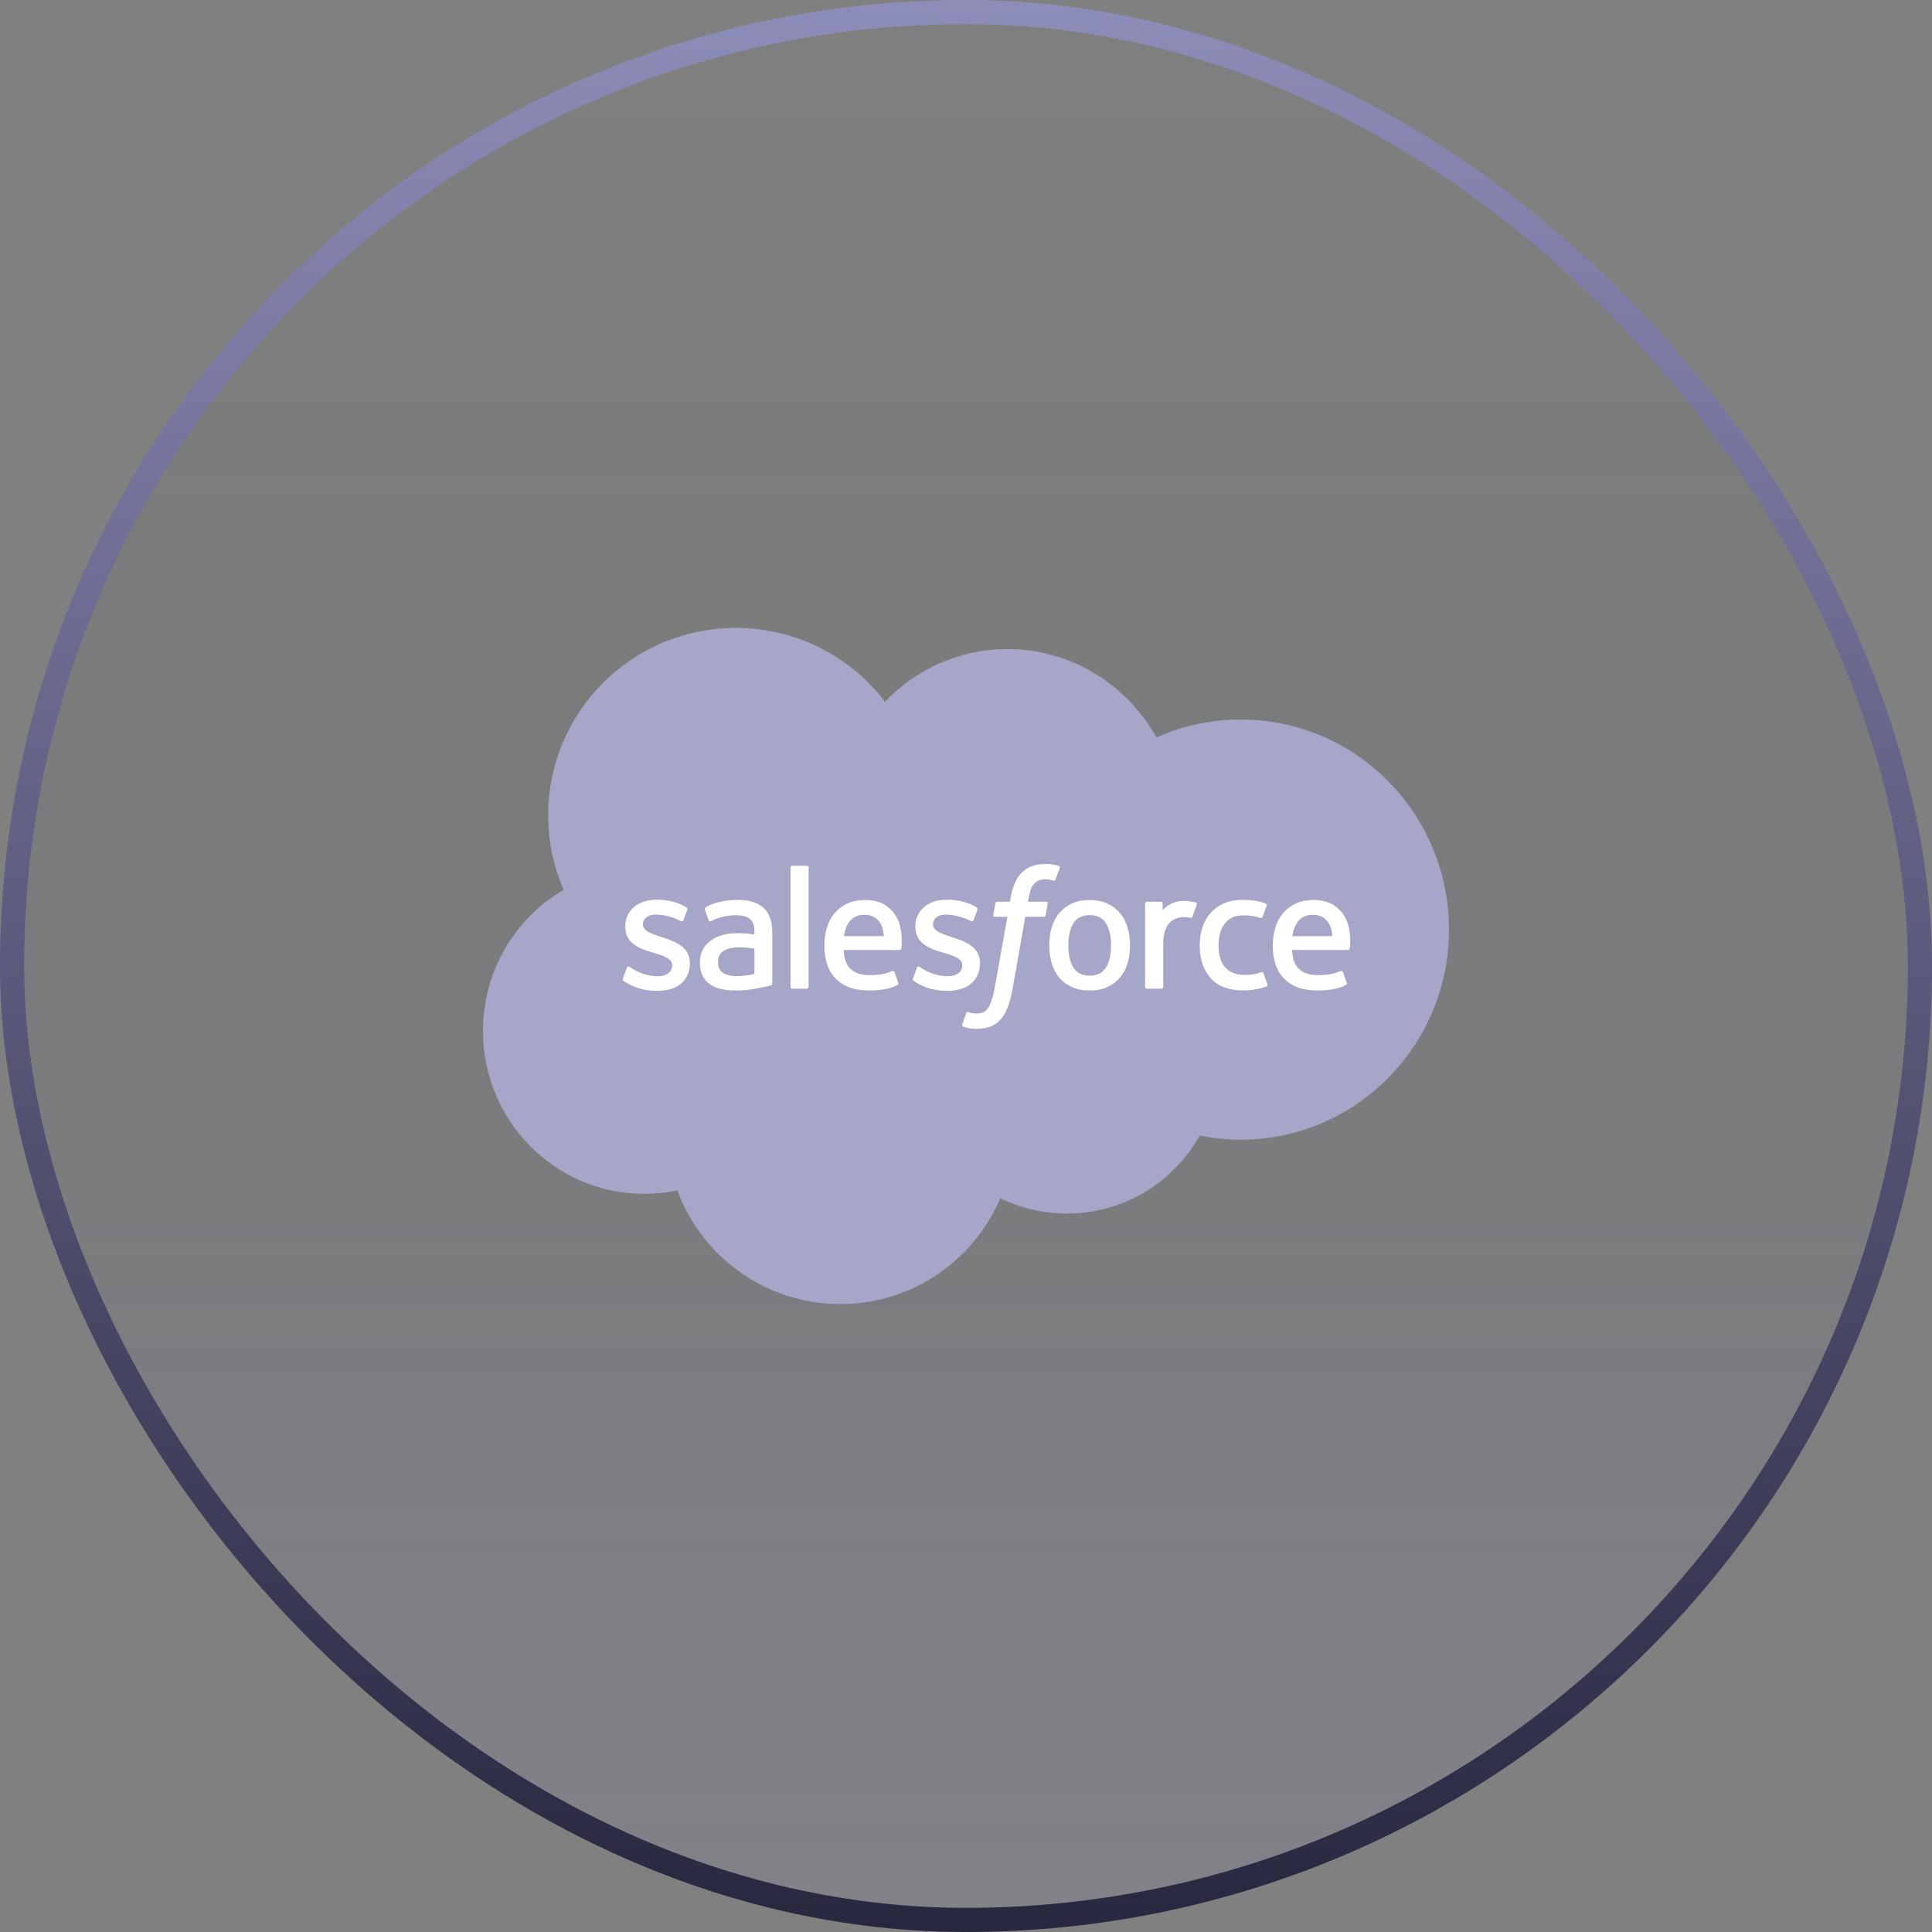
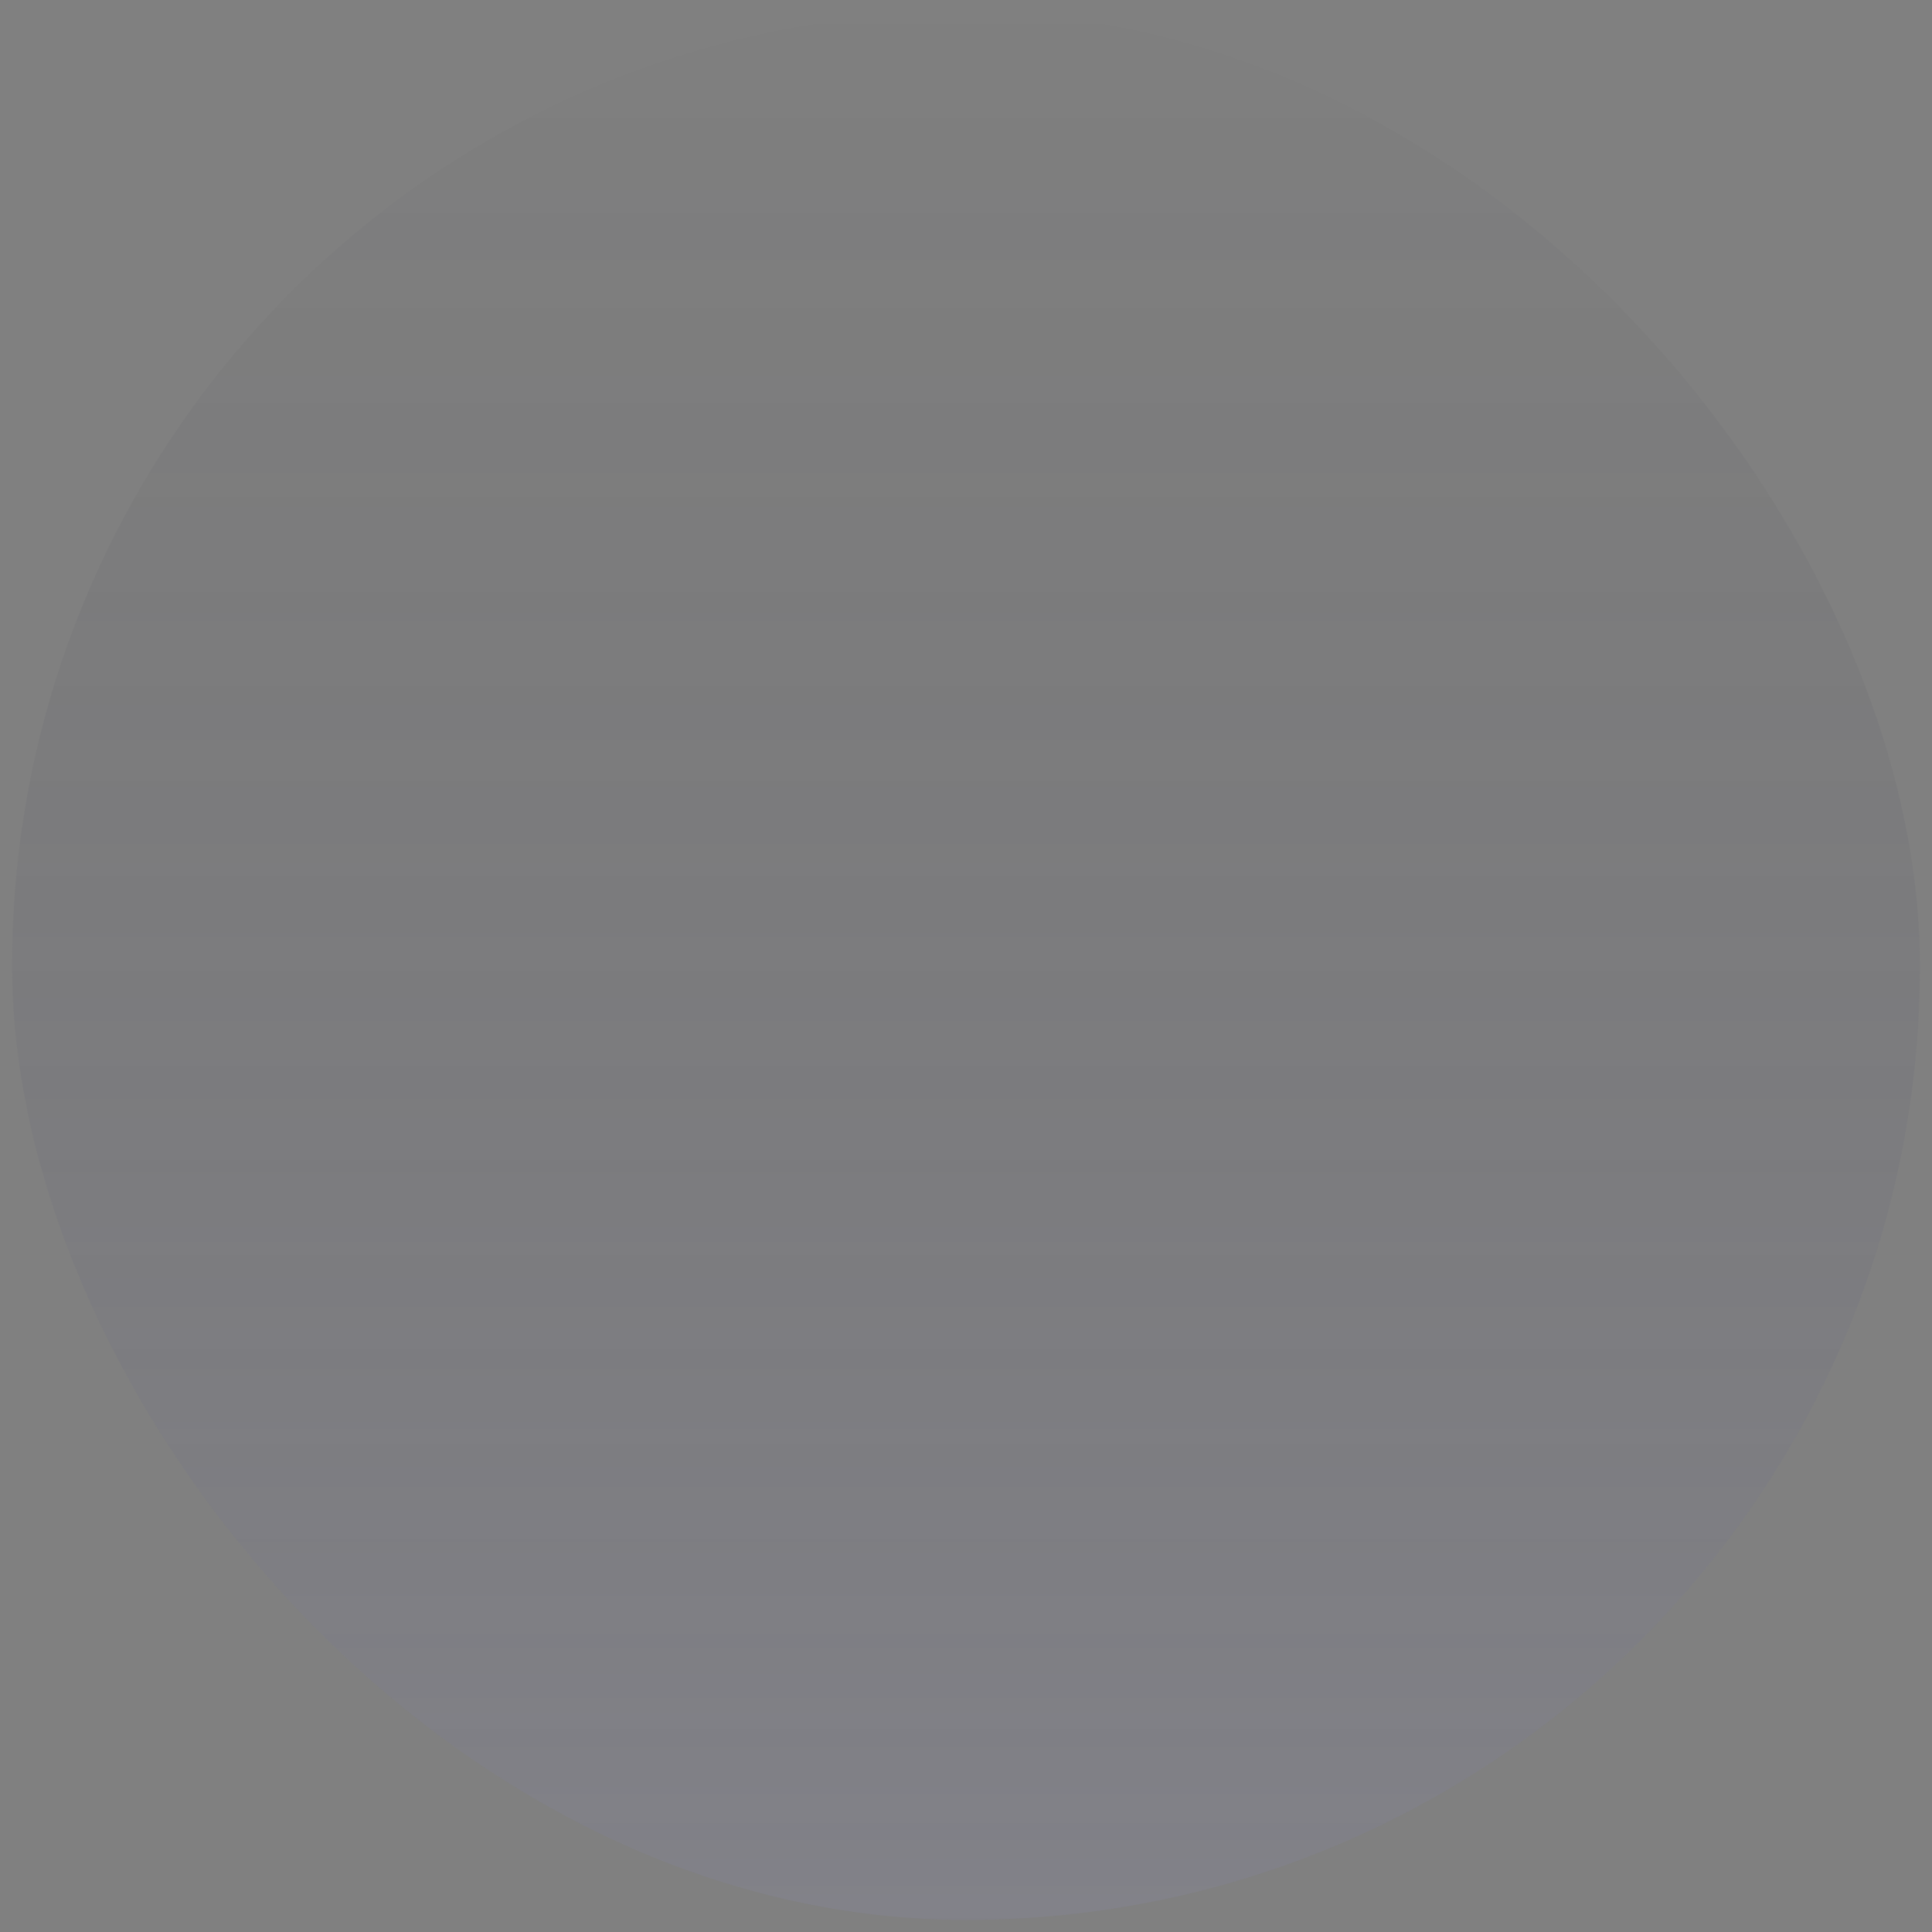
<svg xmlns="http://www.w3.org/2000/svg" width="80" height="80" viewBox="0 0 80 80" fill="none">
  <rect x="0" y="0" width="80" height="80" fill="#808080" stroke="none" />
  <rect x="0.5" y="0.5" width="79" height="79" rx="39.5" fill="url(#paint0_linear_852_768)" />
-   <rect x="0.5" y="0.5" width="79" height="79" rx="39.5" stroke="url(#paint1_linear_852_768)" />
-   <path d="M36.646 29.055C37.936 27.71 39.732 26.877 41.718 26.877C44.358 26.877 46.662 28.349 47.889 30.535C48.955 30.059 50.135 29.794 51.377 29.794C56.139 29.794 60 33.688 60 38.492C60 43.297 56.139 47.191 51.377 47.191C50.806 47.192 50.237 47.135 49.678 47.022C48.598 48.949 46.539 50.251 44.176 50.251C43.187 50.251 42.251 50.023 41.418 49.616C40.323 52.193 37.772 53.999 34.798 53.999C31.701 53.999 29.061 52.039 28.048 49.291C27.606 49.385 27.147 49.434 26.676 49.434C22.989 49.434 20 46.414 20 42.688C20 40.191 21.343 38.011 23.338 36.845C22.928 35.9 22.699 34.856 22.699 33.76C22.699 29.475 26.178 26.001 30.468 26.001C32.987 26.001 35.226 27.199 36.646 29.055Z" fill="#A6A6C9" />
-   <path d="M25.794 40.52C25.769 40.586 25.803 40.599 25.811 40.611C25.886 40.665 25.962 40.705 26.039 40.749C26.447 40.965 26.832 41.028 27.235 41.028C28.056 41.028 28.565 40.592 28.565 39.889V39.876C28.565 39.226 27.99 38.99 27.451 38.82L27.381 38.797C26.974 38.665 26.623 38.551 26.623 38.283V38.269C26.623 38.04 26.828 37.871 27.146 37.871C27.499 37.871 27.919 37.989 28.189 38.138C28.189 38.138 28.268 38.189 28.297 38.112C28.313 38.071 28.45 37.703 28.464 37.663C28.479 37.62 28.452 37.588 28.424 37.571C28.116 37.383 27.689 37.255 27.248 37.255L27.166 37.256C26.415 37.256 25.891 37.709 25.891 38.359V38.373C25.891 39.059 26.47 39.281 27.012 39.436L27.099 39.462C27.494 39.584 27.834 39.688 27.834 39.966V39.98C27.834 40.234 27.613 40.423 27.256 40.423C27.117 40.423 26.676 40.42 26.199 40.119C26.141 40.085 26.108 40.061 26.063 40.034C26.04 40.019 25.981 39.993 25.956 40.071L25.794 40.52ZM37.806 40.52C37.781 40.586 37.815 40.599 37.823 40.611C37.898 40.665 37.974 40.705 38.051 40.749C38.459 40.965 38.844 41.028 39.247 41.028C40.068 41.028 40.577 40.592 40.577 39.889V39.876C40.577 39.226 40.002 38.99 39.463 38.82L39.392 38.797C38.986 38.665 38.635 38.551 38.635 38.283V38.269C38.635 38.04 38.84 37.871 39.158 37.871C39.511 37.871 39.93 37.989 40.2 38.138C40.2 38.138 40.28 38.189 40.309 38.112C40.325 38.071 40.461 37.703 40.476 37.663C40.491 37.62 40.464 37.588 40.436 37.571C40.128 37.383 39.701 37.255 39.26 37.255L39.178 37.256C38.427 37.256 37.903 37.709 37.903 38.359V38.373C37.903 39.059 38.481 39.281 39.023 39.436L39.111 39.462C39.505 39.584 39.846 39.688 39.846 39.966V39.98C39.846 40.234 39.624 40.423 39.268 40.423C39.129 40.423 38.688 40.42 38.211 40.119C38.153 40.085 38.119 40.062 38.076 40.034C38.061 40.024 37.991 39.998 37.968 40.071L37.806 40.52ZM46.006 39.144C46.006 39.541 45.932 39.854 45.786 40.075C45.642 40.294 45.423 40.4 45.119 40.4C44.815 40.4 44.597 40.294 44.456 40.075C44.312 39.855 44.239 39.541 44.239 39.144C44.239 38.747 44.312 38.435 44.456 38.216C44.597 38 44.815 37.894 45.119 37.894C45.424 37.894 45.642 38 45.786 38.216C45.932 38.435 46.006 38.747 46.006 39.144ZM46.691 38.408C46.623 38.18 46.519 37.98 46.379 37.813C46.239 37.645 46.063 37.511 45.853 37.413C45.644 37.316 45.397 37.266 45.119 37.266C44.841 37.266 44.594 37.316 44.385 37.413C44.175 37.511 43.998 37.645 43.858 37.813C43.719 37.98 43.614 38.181 43.547 38.408C43.48 38.634 43.446 38.881 43.446 39.144C43.446 39.407 43.48 39.654 43.547 39.88C43.614 40.107 43.719 40.307 43.859 40.475C43.998 40.642 44.176 40.776 44.385 40.871C44.594 40.967 44.841 41.015 45.119 41.015C45.397 41.015 45.644 40.967 45.853 40.871C46.062 40.776 46.239 40.642 46.379 40.475C46.519 40.308 46.624 40.108 46.691 39.88C46.758 39.654 46.792 39.406 46.792 39.144C46.792 38.882 46.758 38.634 46.691 38.408ZM52.315 40.294C52.292 40.228 52.228 40.253 52.228 40.253C52.128 40.291 52.022 40.326 51.909 40.344C51.795 40.361 51.669 40.371 51.534 40.371C51.202 40.371 50.939 40.272 50.751 40.077C50.561 39.882 50.455 39.567 50.456 39.141C50.458 38.753 50.551 38.461 50.719 38.239C50.886 38.018 51.14 37.904 51.479 37.904C51.762 37.904 51.977 37.937 52.203 38.008C52.203 38.008 52.257 38.032 52.283 37.961C52.342 37.794 52.387 37.675 52.451 37.493C52.469 37.441 52.425 37.419 52.408 37.412C52.32 37.377 52.11 37.321 51.952 37.297C51.803 37.274 51.63 37.262 51.438 37.262C51.15 37.262 50.893 37.311 50.674 37.409C50.455 37.507 50.27 37.641 50.123 37.809C49.975 37.976 49.864 38.177 49.789 38.404C49.715 38.63 49.678 38.878 49.678 39.141C49.678 39.709 49.831 40.168 50.133 40.505C50.437 40.842 50.892 41.013 51.486 41.013C51.837 41.013 52.197 40.942 52.455 40.84C52.455 40.84 52.505 40.816 52.483 40.759L52.315 40.294ZM53.514 38.764C53.546 38.543 53.607 38.359 53.701 38.217C53.843 37.999 54.059 37.88 54.364 37.88C54.668 37.88 54.869 38 55.013 38.217C55.109 38.359 55.151 38.551 55.167 38.764H53.514ZM55.819 38.279C55.761 38.059 55.617 37.837 55.523 37.736C55.373 37.575 55.227 37.463 55.083 37.401C54.894 37.32 54.667 37.266 54.418 37.266C54.129 37.266 53.866 37.315 53.653 37.415C53.439 37.515 53.26 37.652 53.119 37.822C52.978 37.992 52.873 38.194 52.805 38.424C52.737 38.652 52.703 38.901 52.703 39.164C52.703 39.431 52.739 39.68 52.809 39.904C52.879 40.13 52.992 40.329 53.145 40.493C53.297 40.659 53.493 40.789 53.728 40.88C53.961 40.97 54.244 41.016 54.569 41.016C55.239 41.014 55.592 40.864 55.737 40.784C55.763 40.77 55.787 40.745 55.756 40.673L55.605 40.248C55.582 40.185 55.517 40.208 55.517 40.208C55.352 40.27 55.116 40.38 54.566 40.379C54.206 40.379 53.94 40.273 53.773 40.107C53.601 39.937 53.517 39.688 53.503 39.336L55.821 39.338C55.821 39.338 55.882 39.337 55.888 39.277C55.891 39.252 55.968 38.801 55.819 38.279ZM34.946 38.764C34.978 38.543 35.039 38.359 35.133 38.217C35.275 37.999 35.491 37.88 35.796 37.88C36.1 37.88 36.301 38 36.446 38.217C36.541 38.359 36.583 38.551 36.599 38.764H34.946ZM37.251 38.279C37.193 38.059 37.049 37.837 36.955 37.736C36.805 37.575 36.659 37.463 36.515 37.401C36.326 37.32 36.099 37.266 35.85 37.266C35.562 37.266 35.298 37.315 35.085 37.415C34.871 37.515 34.692 37.652 34.551 37.822C34.41 37.992 34.304 38.194 34.237 38.424C34.17 38.652 34.135 38.901 34.135 39.164C34.135 39.431 34.171 39.68 34.241 39.904C34.311 40.13 34.424 40.329 34.577 40.493C34.729 40.659 34.925 40.789 35.16 40.88C35.393 40.97 35.676 41.016 36.001 41.016C36.671 41.014 37.024 40.864 37.169 40.784C37.195 40.77 37.219 40.745 37.188 40.673L37.037 40.248C37.014 40.185 36.95 40.208 36.95 40.208C36.784 40.27 36.548 40.38 35.997 40.379C35.639 40.379 35.372 40.273 35.205 40.107C35.033 39.937 34.95 39.688 34.935 39.336L37.253 39.338C37.253 39.338 37.314 39.337 37.321 39.277C37.323 39.252 37.4 38.801 37.251 38.279ZM29.934 40.282C29.843 40.209 29.831 40.191 29.8 40.144C29.755 40.073 29.731 39.972 29.731 39.843C29.731 39.639 29.798 39.492 29.938 39.394C29.936 39.394 30.137 39.22 30.61 39.226C30.943 39.231 31.239 39.28 31.239 39.28V40.334H31.24C31.24 40.334 30.945 40.397 30.614 40.417C30.142 40.446 29.932 40.281 29.934 40.282ZM30.857 38.653C30.762 38.646 30.64 38.642 30.495 38.642C30.296 38.642 30.104 38.667 29.924 38.715C29.743 38.764 29.58 38.839 29.439 38.94C29.299 39.04 29.184 39.17 29.103 39.322C29.021 39.475 28.98 39.655 28.98 39.856C28.98 40.062 29.015 40.24 29.086 40.386C29.156 40.532 29.258 40.654 29.388 40.748C29.517 40.842 29.676 40.911 29.86 40.953C30.042 40.994 30.248 41.015 30.474 41.015C30.712 41.015 30.949 40.996 31.178 40.957C31.406 40.918 31.685 40.862 31.762 40.844C31.817 40.831 31.871 40.817 31.925 40.802C31.983 40.788 31.978 40.727 31.978 40.727L31.977 38.606C31.977 38.141 31.852 37.797 31.608 37.583C31.365 37.37 31.006 37.262 30.543 37.262C30.369 37.262 30.09 37.286 29.922 37.32C29.922 37.32 29.416 37.418 29.207 37.581C29.207 37.581 29.161 37.609 29.186 37.673L29.351 38.114C29.371 38.171 29.426 38.152 29.426 38.152C29.426 38.152 29.444 38.145 29.465 38.133C29.911 37.89 30.475 37.898 30.475 37.898C30.726 37.898 30.918 37.948 31.048 38.047C31.174 38.144 31.239 38.291 31.239 38.599V38.697C31.039 38.669 30.857 38.653 30.857 38.653ZM49.556 37.458C49.574 37.405 49.537 37.38 49.522 37.375C49.482 37.359 49.285 37.318 49.133 37.308C48.842 37.29 48.68 37.339 48.535 37.404C48.392 37.469 48.232 37.574 48.143 37.693V37.411C48.143 37.372 48.115 37.34 48.077 37.34H47.482C47.444 37.34 47.416 37.372 47.416 37.411V40.869C47.416 40.908 47.448 40.94 47.486 40.94H48.095C48.114 40.94 48.132 40.932 48.145 40.919C48.158 40.906 48.166 40.888 48.166 40.869V39.142C48.166 38.91 48.191 38.678 48.242 38.533C48.293 38.389 48.361 38.274 48.445 38.192C48.53 38.11 48.627 38.052 48.732 38.02C48.84 37.987 48.959 37.976 49.043 37.976C49.164 37.976 49.298 38.007 49.298 38.007C49.342 38.012 49.367 37.985 49.382 37.944C49.422 37.839 49.535 37.521 49.556 37.458Z" fill="white" />
-   <path d="M43.839 35.855C43.765 35.832 43.698 35.817 43.61 35.8C43.521 35.785 43.415 35.776 43.295 35.776C42.876 35.776 42.545 35.895 42.313 36.129C42.082 36.361 41.926 36.715 41.847 37.181L41.818 37.337H41.292C41.292 37.337 41.228 37.335 41.215 37.404L41.129 37.887C41.122 37.933 41.142 37.962 41.204 37.962H41.716L41.196 40.863C41.156 41.097 41.109 41.289 41.057 41.435C41.007 41.578 40.957 41.686 40.895 41.764C40.836 41.84 40.78 41.896 40.683 41.928C40.604 41.955 40.511 41.967 40.41 41.967C40.355 41.967 40.28 41.958 40.225 41.947C40.17 41.936 40.141 41.924 40.099 41.906C40.099 41.906 40.04 41.884 40.016 41.943C39.997 41.993 39.86 42.368 39.843 42.415C39.828 42.461 39.85 42.497 39.879 42.508C39.948 42.531 39.998 42.547 40.091 42.57C40.22 42.6 40.329 42.602 40.431 42.602C40.644 42.602 40.839 42.571 41 42.513C41.162 42.455 41.303 42.352 41.429 42.215C41.564 42.065 41.649 41.909 41.73 41.696C41.81 41.485 41.879 41.223 41.934 40.917L42.456 37.962H43.22C43.22 37.962 43.284 37.964 43.297 37.894L43.384 37.412C43.389 37.366 43.37 37.337 43.308 37.337H42.567C42.571 37.321 42.604 37.06 42.689 36.814C42.726 36.71 42.794 36.625 42.852 36.567C42.908 36.51 42.974 36.469 43.046 36.446C43.119 36.422 43.203 36.411 43.295 36.411C43.364 36.411 43.433 36.419 43.485 36.429C43.557 36.445 43.585 36.453 43.604 36.459C43.679 36.481 43.69 36.459 43.705 36.423L43.882 35.936C43.9 35.884 43.855 35.861 43.839 35.855ZM33.481 40.869C33.481 40.908 33.454 40.94 33.415 40.94H32.8C32.761 40.94 32.734 40.908 32.734 40.869V35.921C32.734 35.883 32.761 35.851 32.8 35.851H33.415C33.454 35.851 33.481 35.883 33.481 35.921V40.869Z" fill="white" />
  <defs>
    <linearGradient id="paint0_linear_852_768" x1="40" y1="0" x2="40" y2="80" gradientUnits="userSpaceOnUse">
      <stop stop-color="#05050F" stop-opacity="0" />
      <stop offset="1" stop-color="#8D8DB9" stop-opacity="0.16" />
    </linearGradient>
    <linearGradient id="paint1_linear_852_768" x1="40" y1="0" x2="40" y2="80" gradientUnits="userSpaceOnUse">
      <stop stop-color="#8D8DB9" />
      <stop offset="1" stop-color="#27273F" />
    </linearGradient>
  </defs>
</svg>